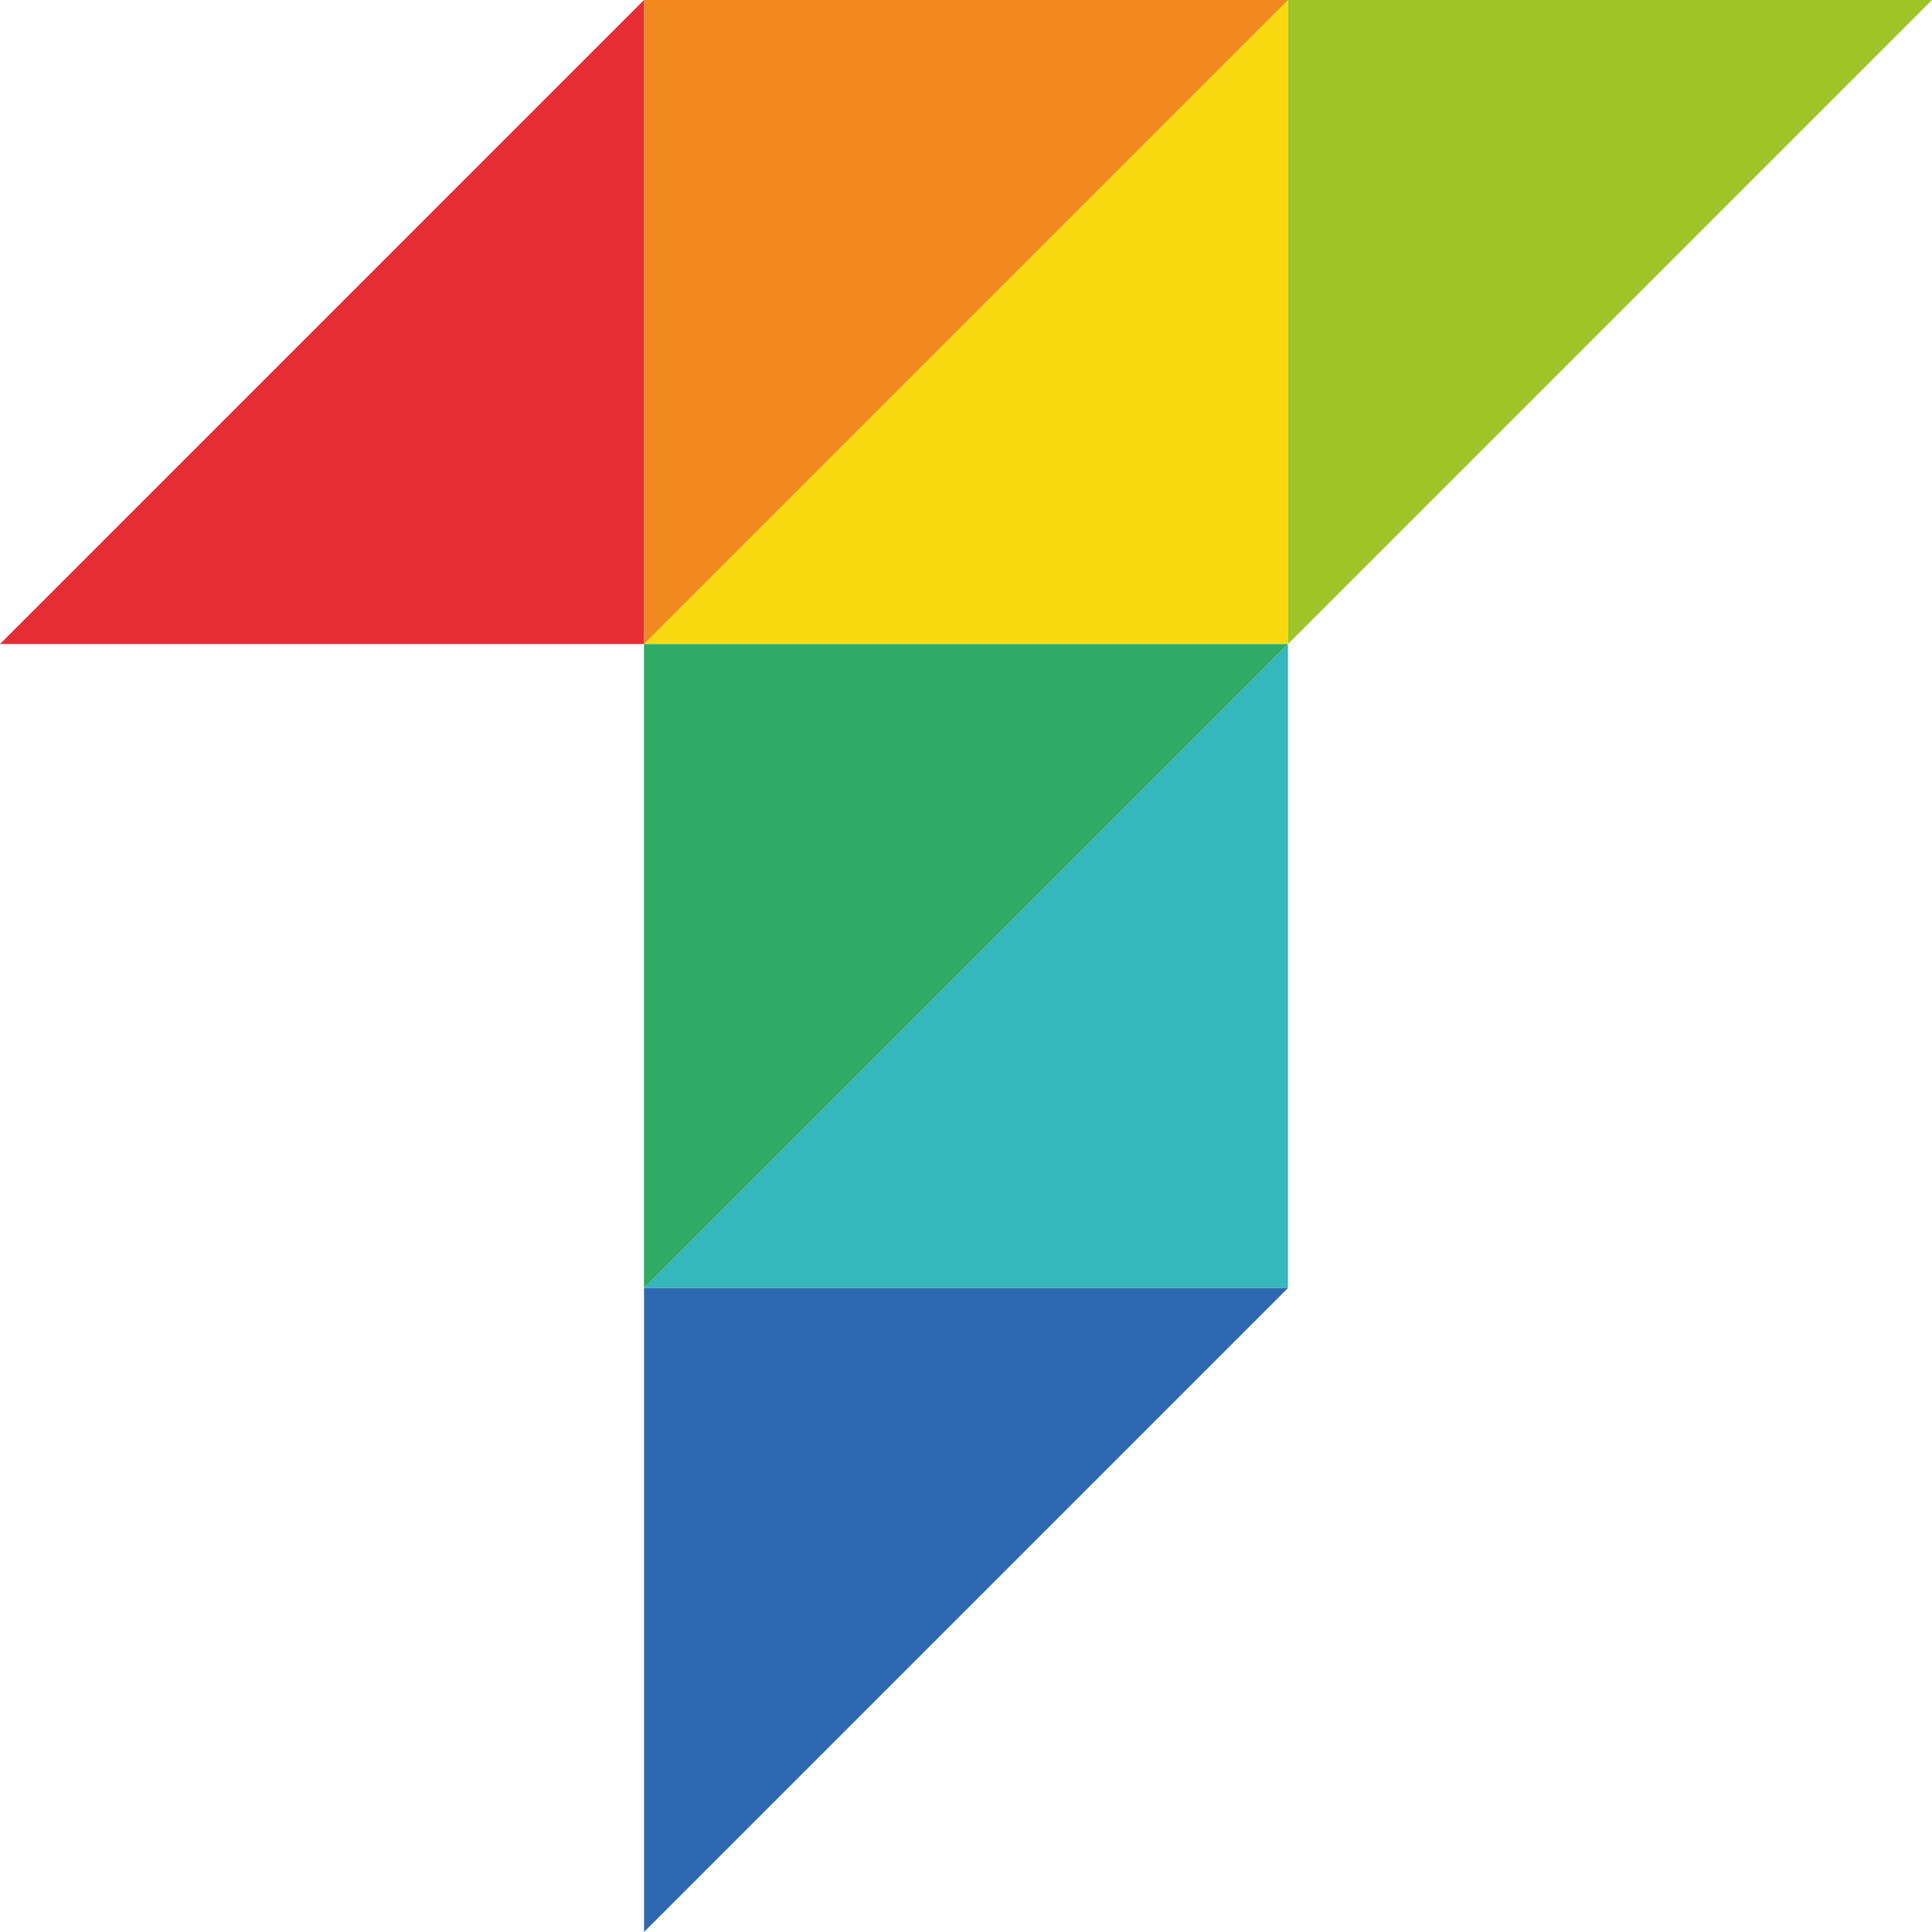
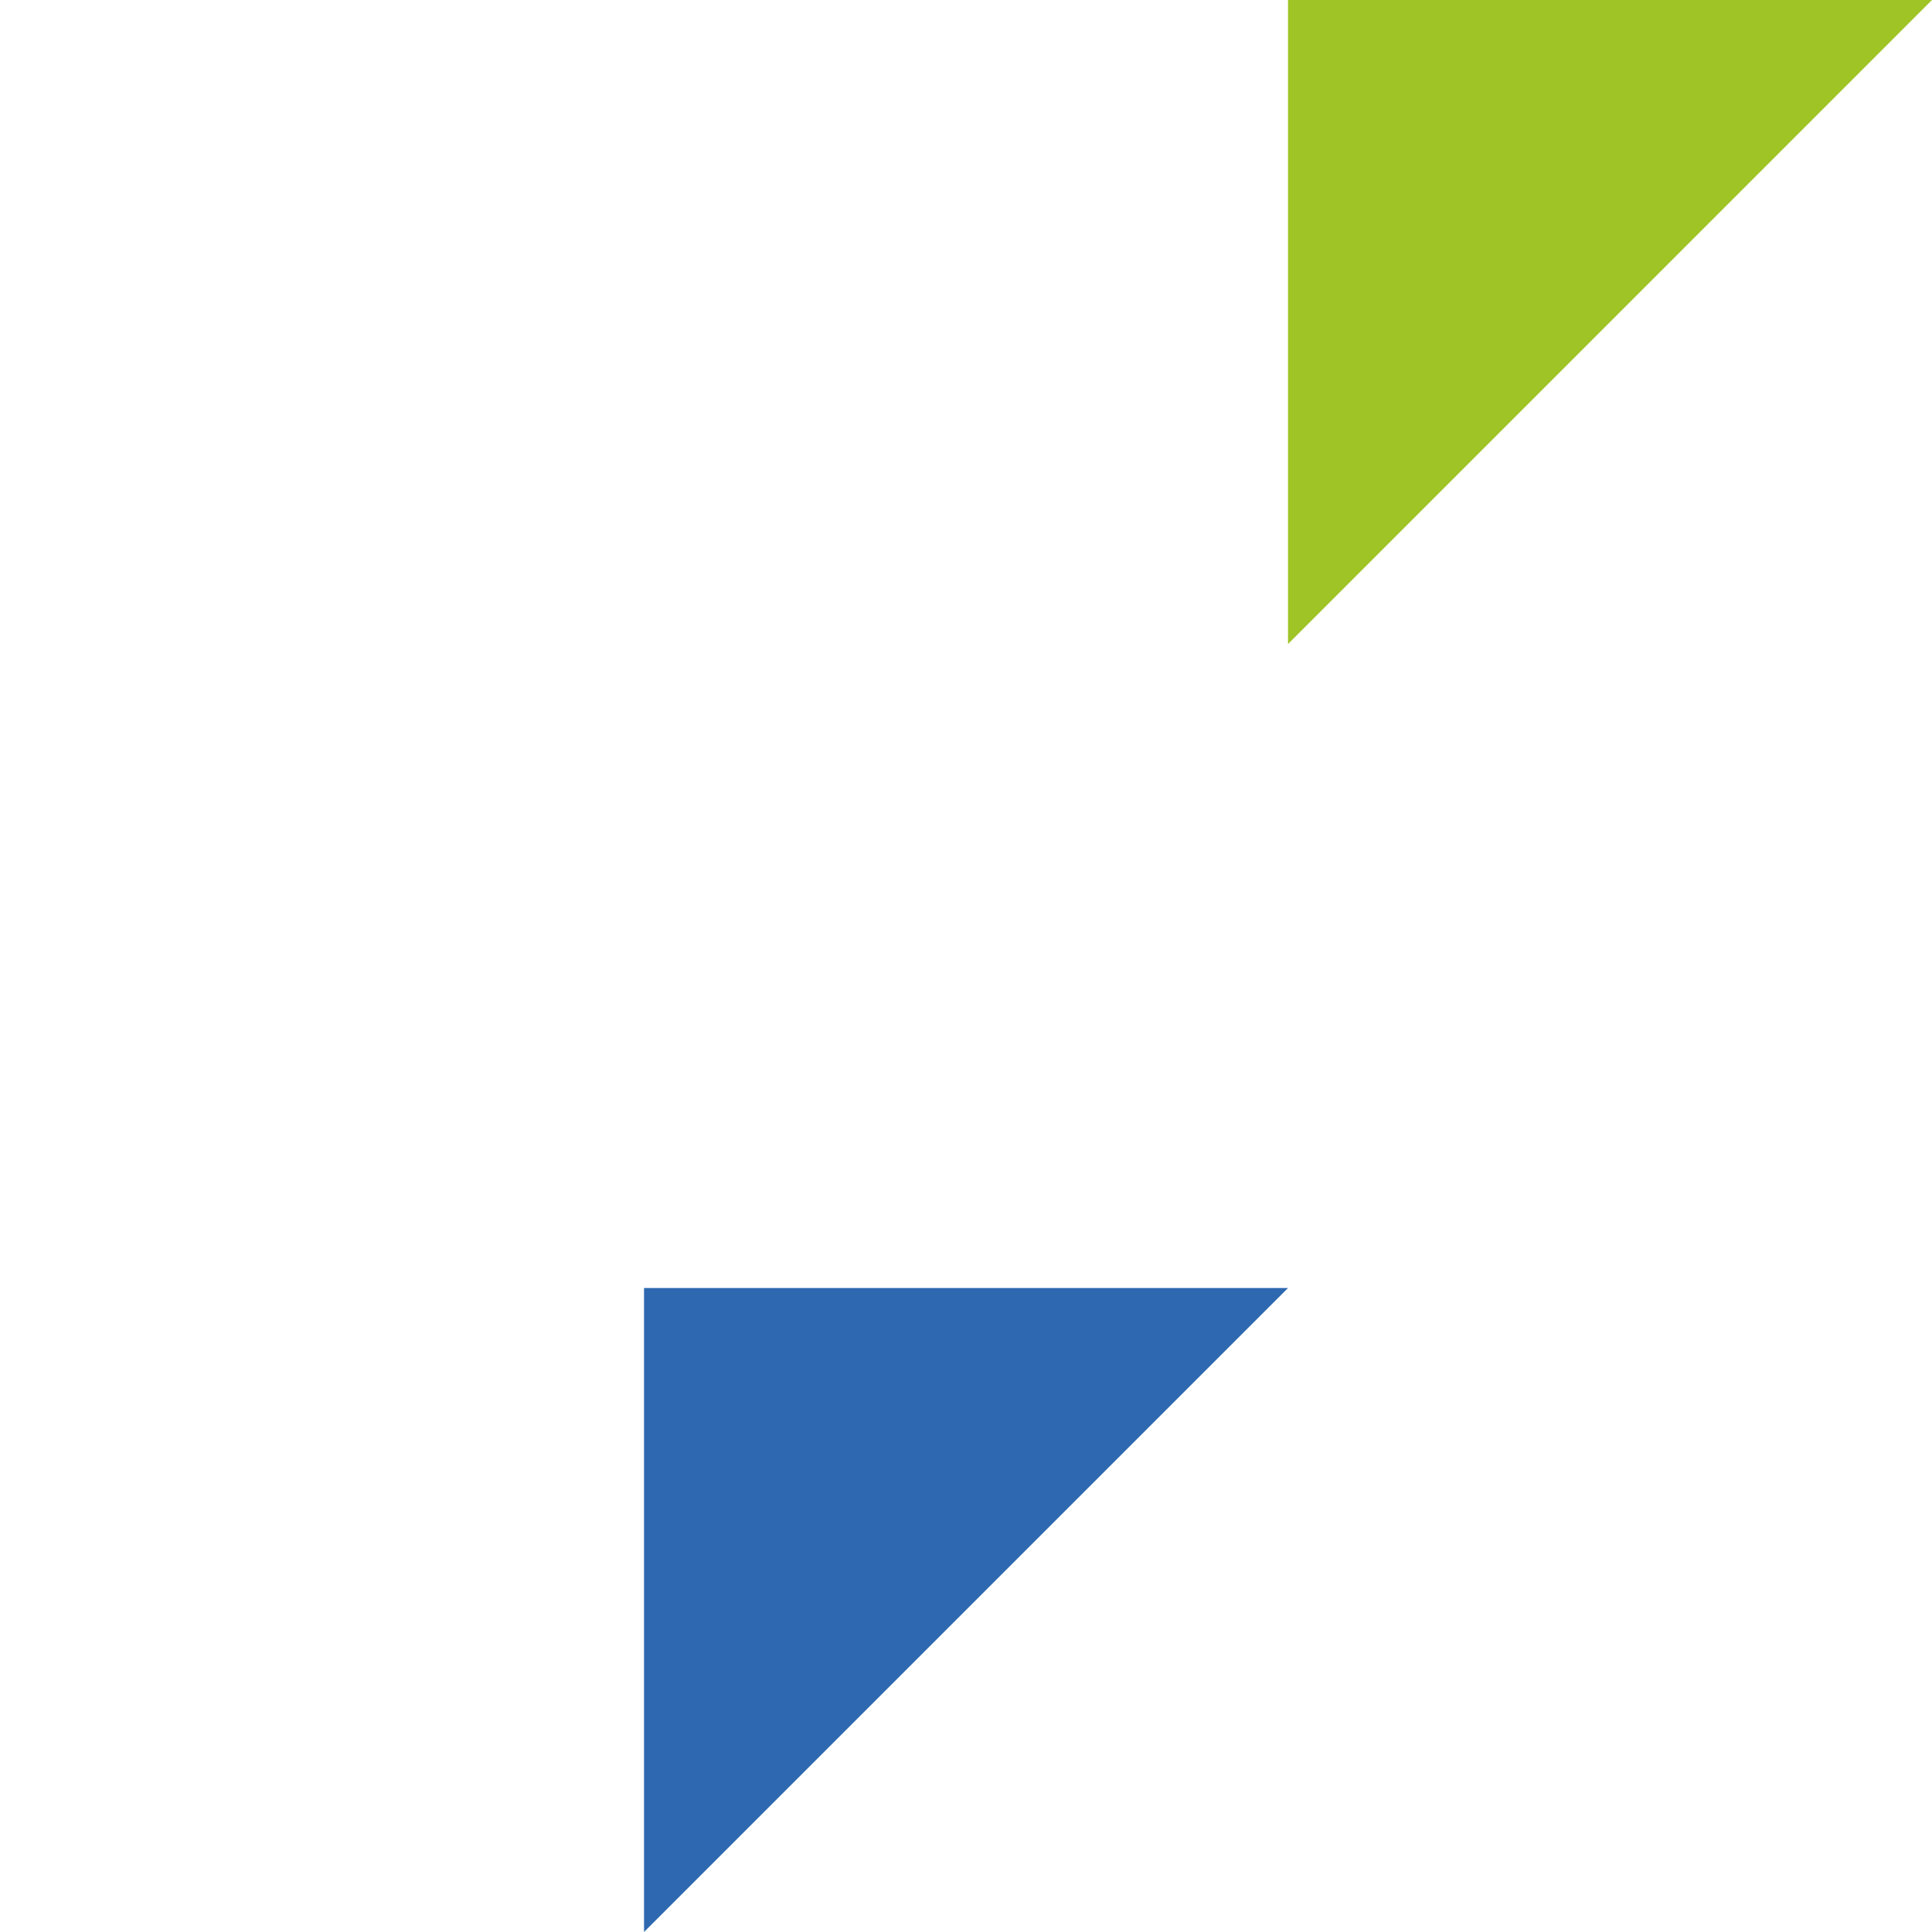
<svg xmlns="http://www.w3.org/2000/svg" height="40.999" viewBox="0 0 40.999 40.999" width="40.999">
-   <path d="m24.89 0-13.666 13.667h13.666z" fill="#f9da10" transform="translate(2.442)" />
-   <path d="m11.224 0v13.667l13.666-13.667z" fill="#f1891e" transform="translate(2.443)" />
-   <path d="m13.666 0-13.666 13.667h13.666z" fill="#e52d33" />
  <path d="m22.448 0v13.667l13.666-13.667z" fill="#9fc425" transform="translate(4.885)" />
-   <path d="m11.224 24.89 13.666-13.666v13.666z" fill="#36b7bb" transform="translate(2.442 2.443)" />
-   <path d="m24.89 11.224-13.666 13.667v-13.667z" fill="#30ab66" transform="translate(2.442 2.443)" />
  <path d="m11.224 22.448v13.666l13.666-13.666z" fill="#2e68b0" transform="translate(2.443 4.885)" />
</svg>